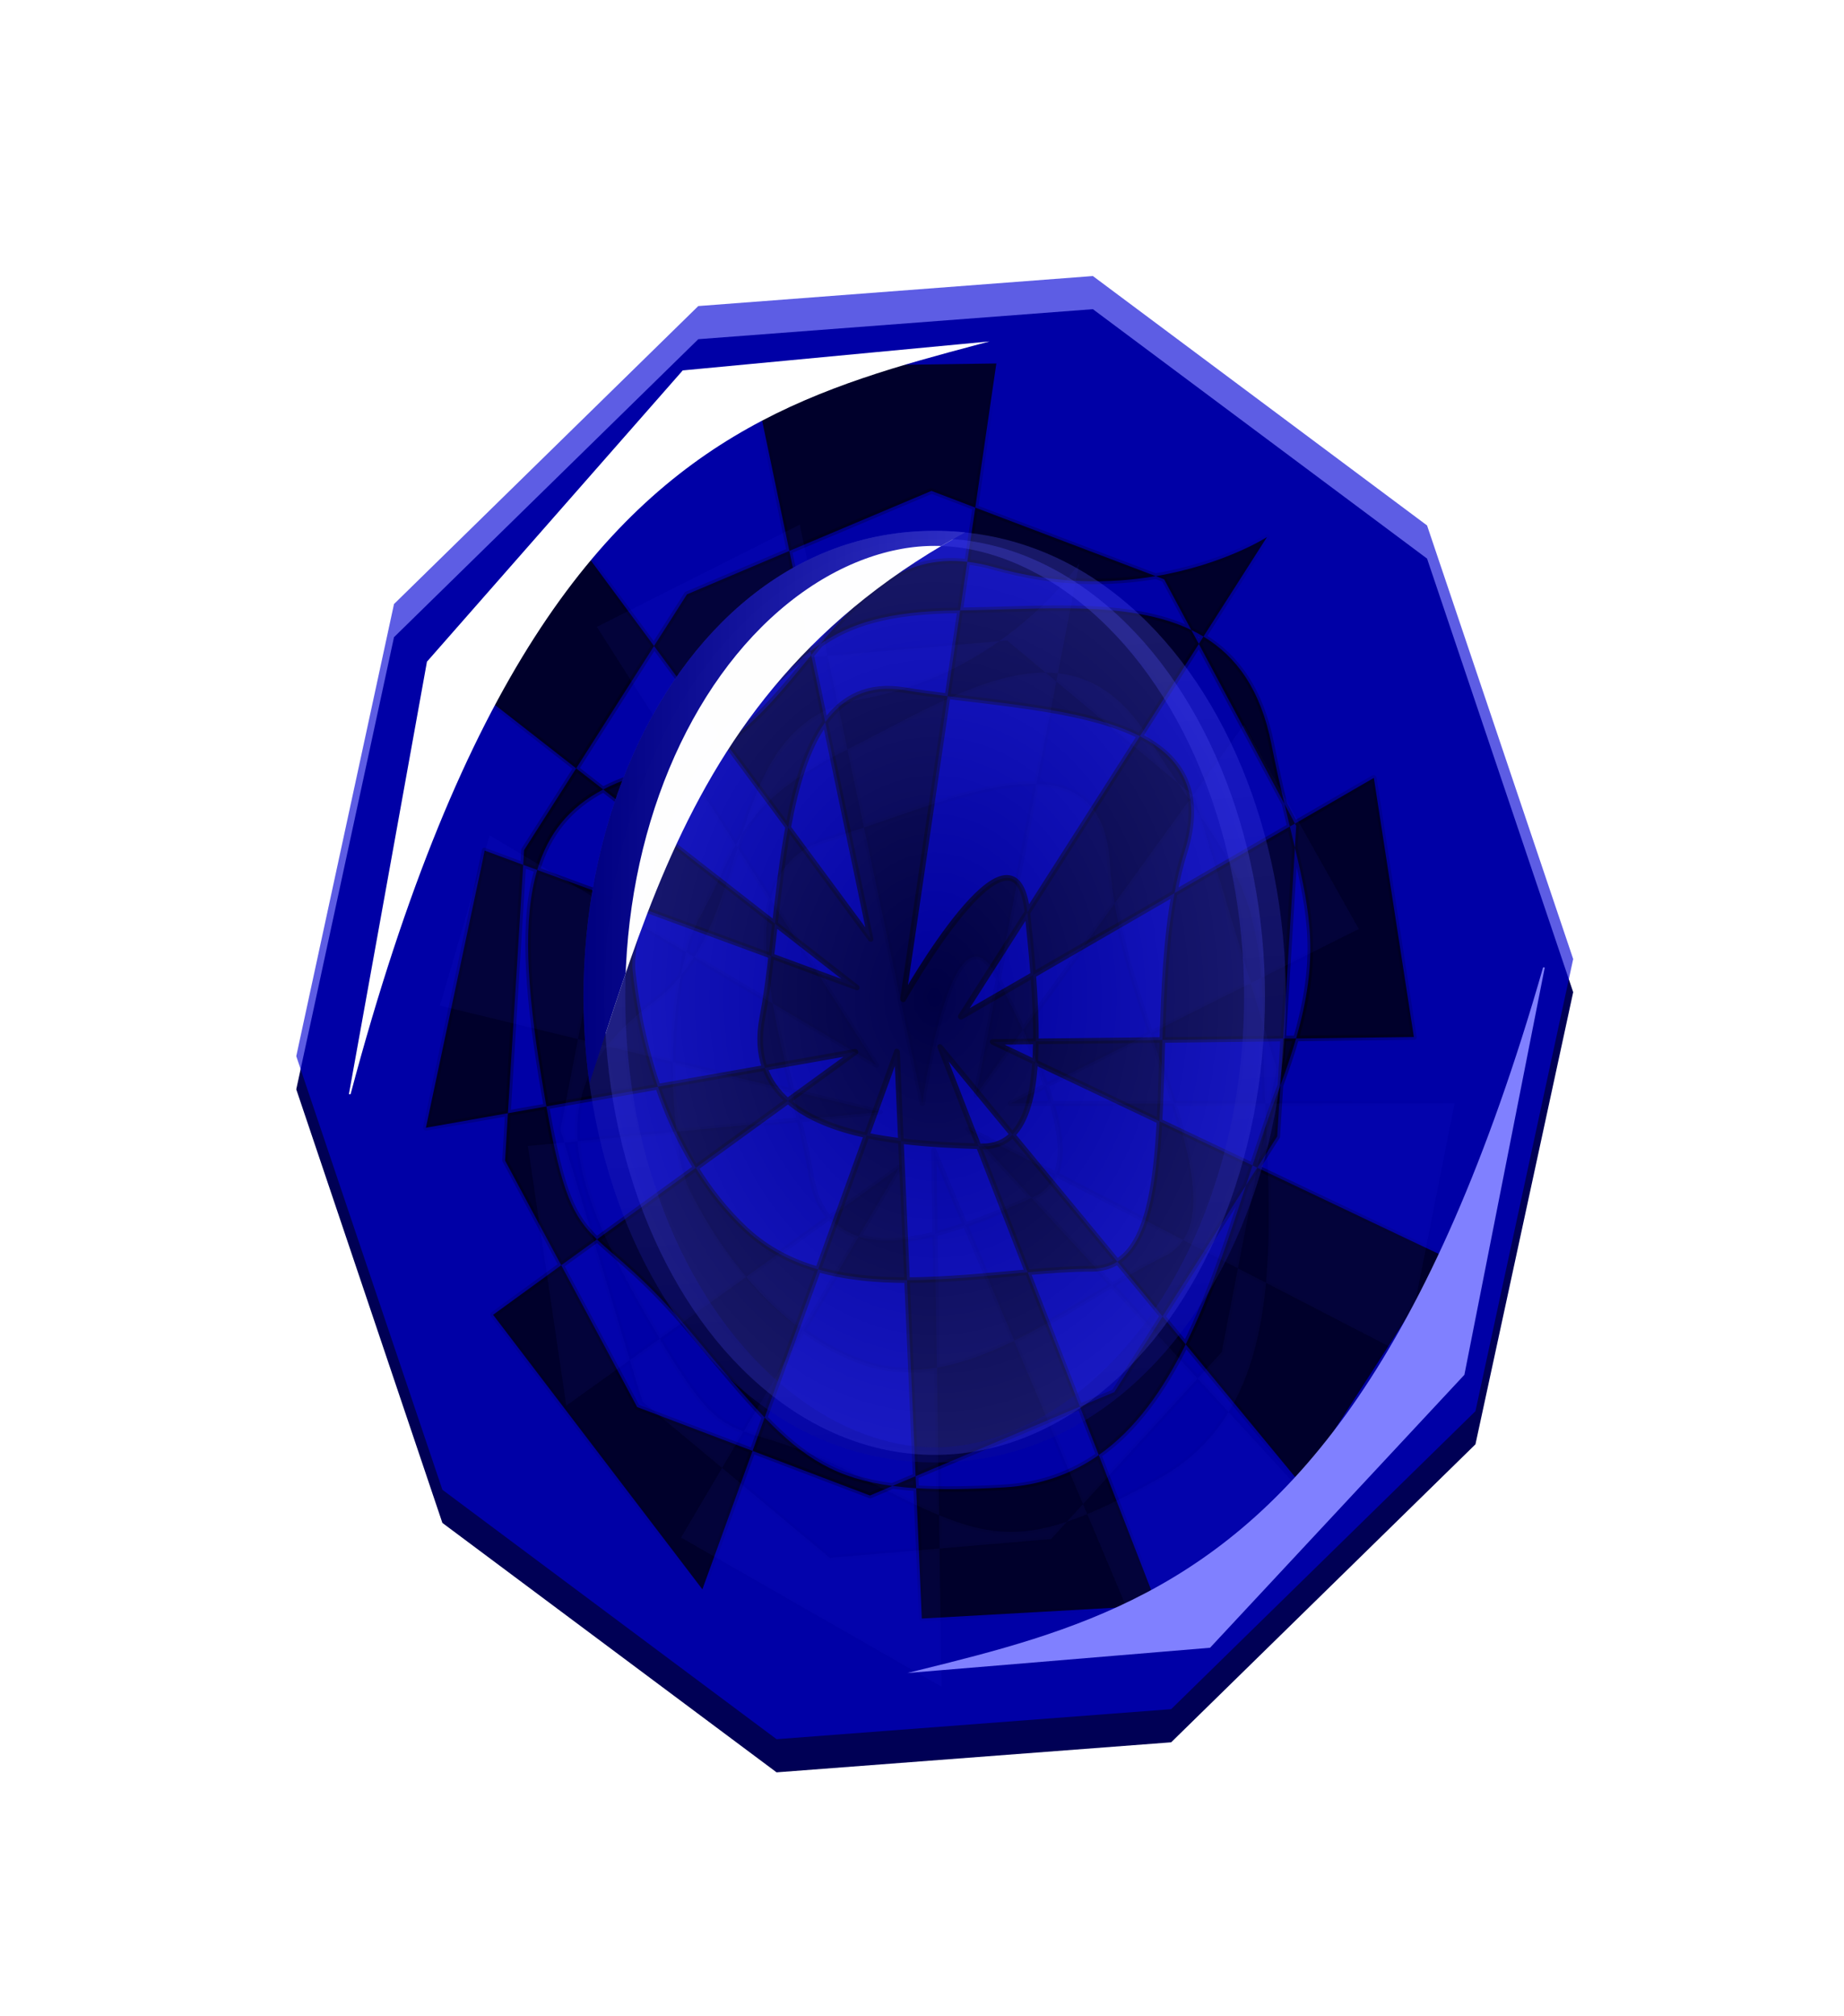
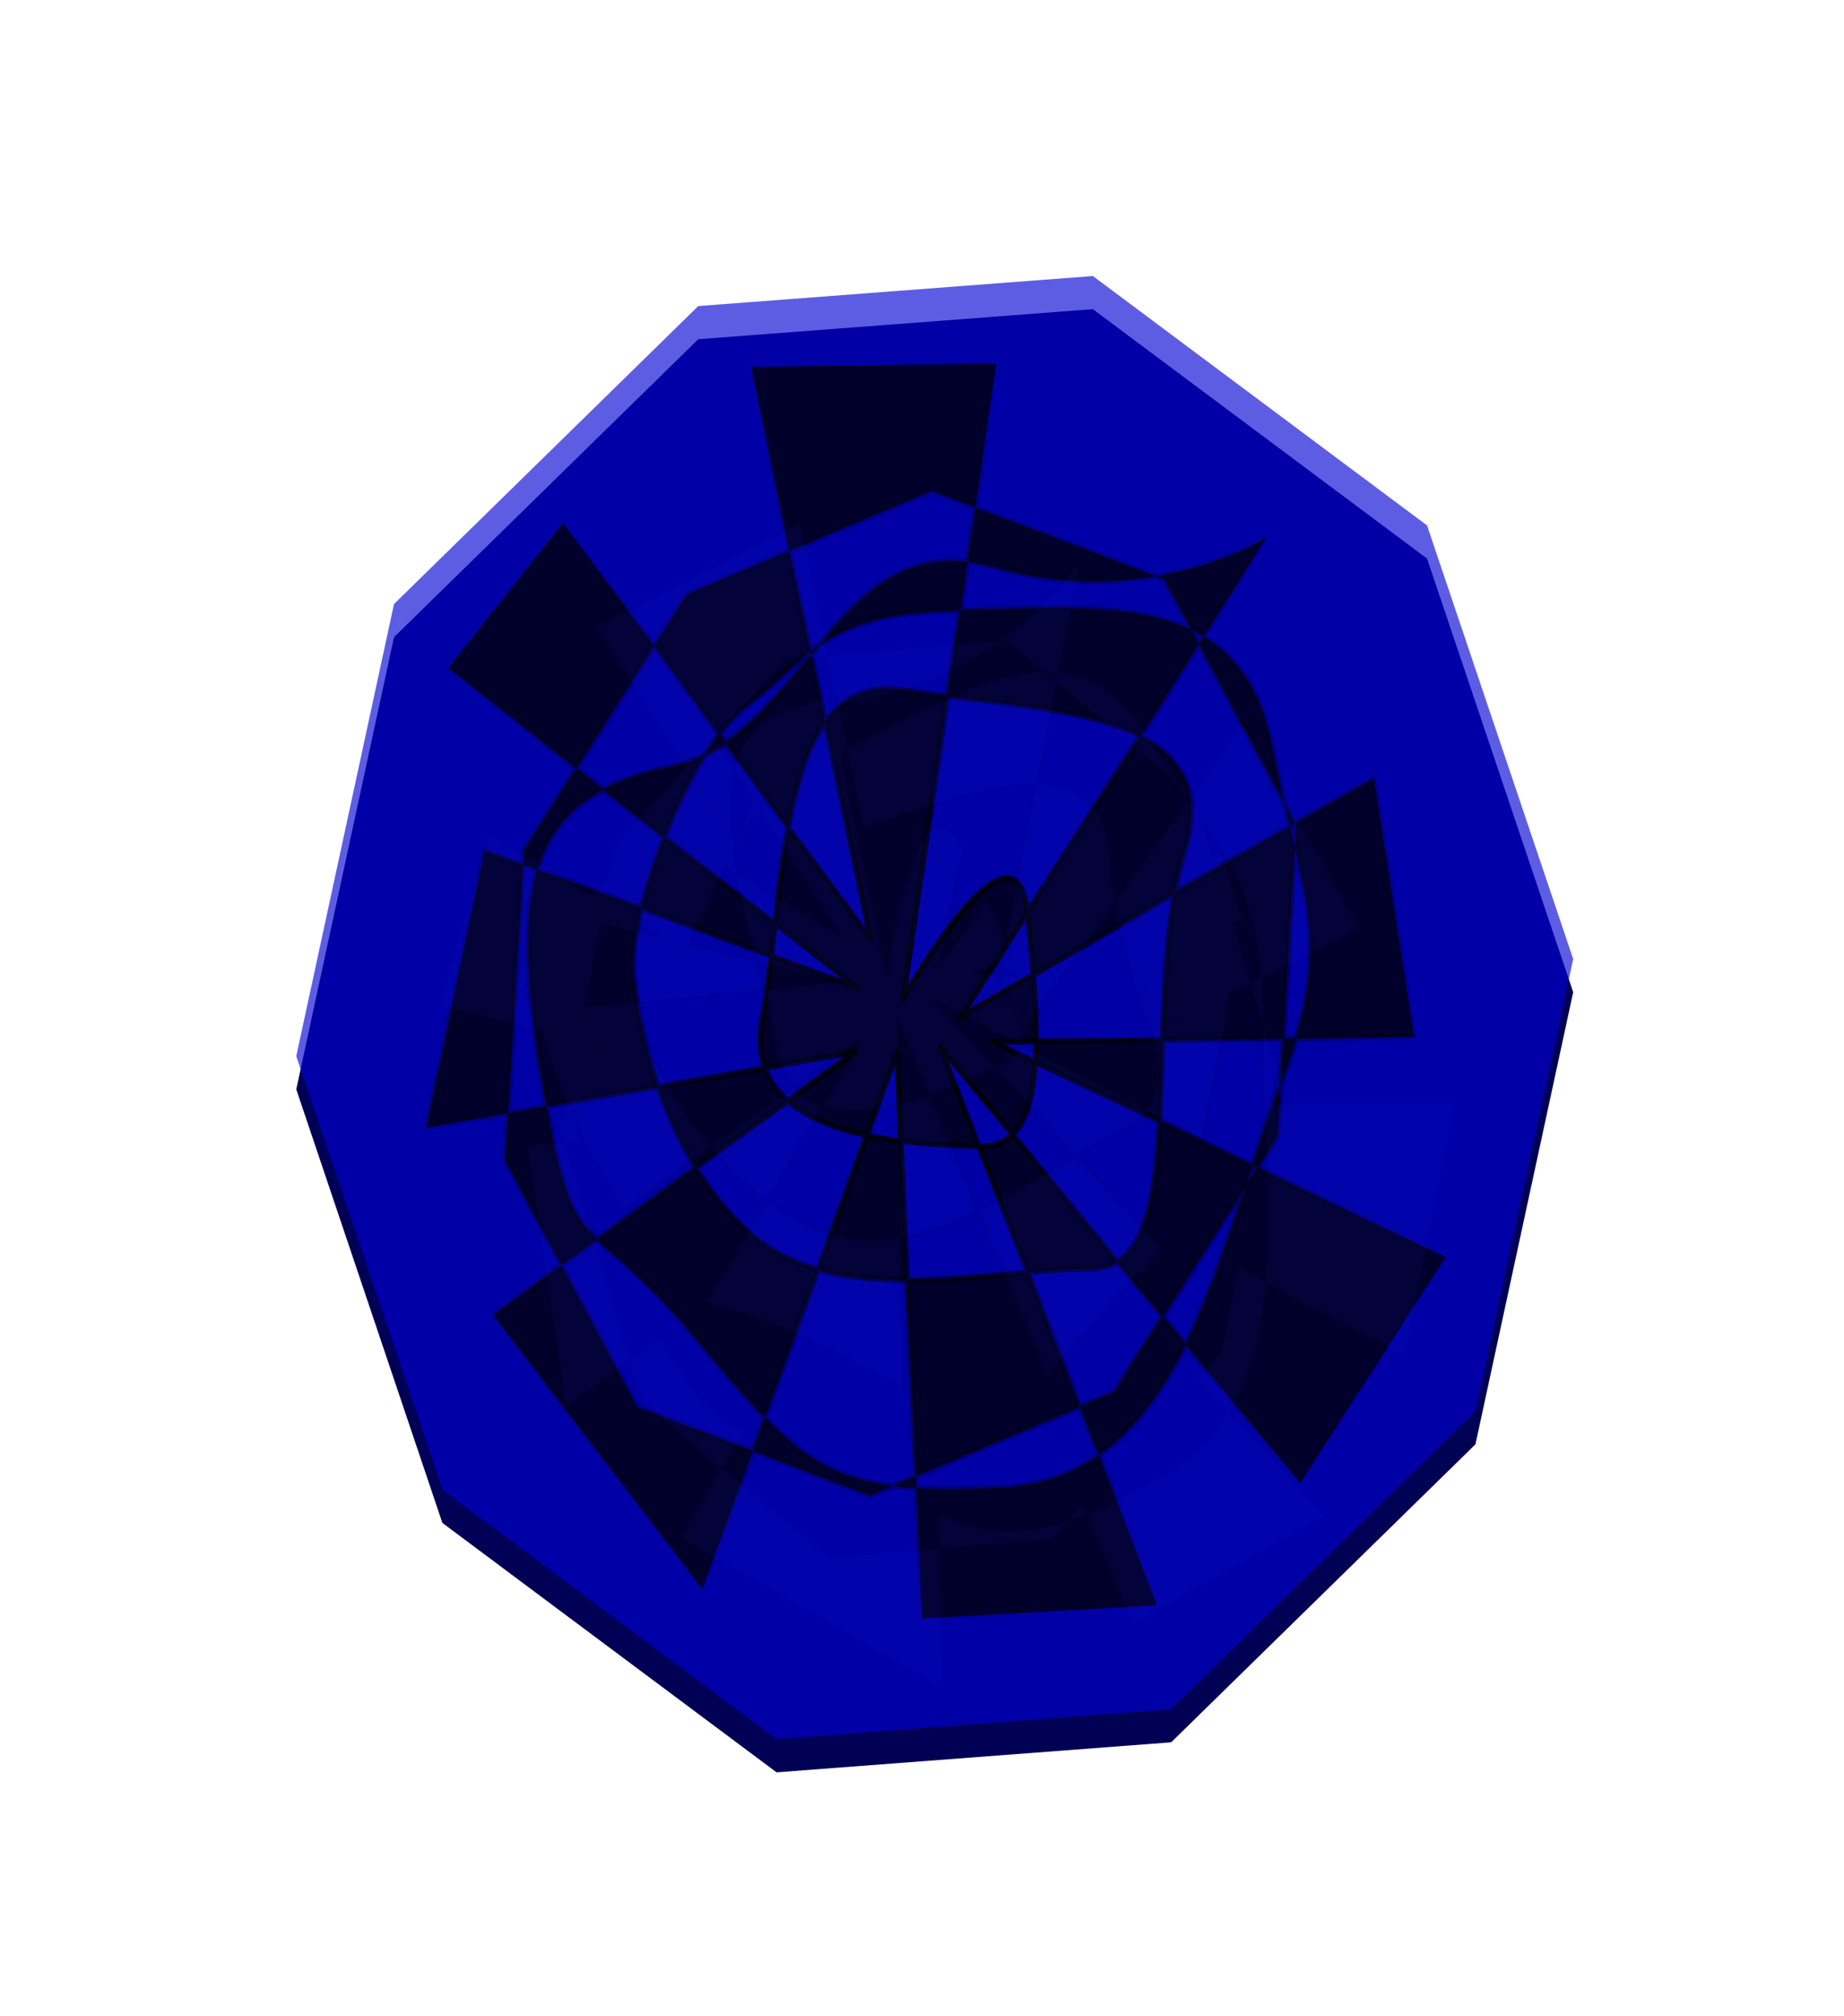
<svg xmlns="http://www.w3.org/2000/svg" xmlns:ns1="http://sodipodi.sourceforge.net/DTD/sodipodi-0.dtd" xmlns:ns2="http://www.inkscape.org/namespaces/inkscape" xmlns:xlink="http://www.w3.org/1999/xlink" id="svg2" ns1:docname="birthstone_sapphire_01.svg" viewBox="0 0 89.06 97.32" ns1:version="0.32" ns2:export-xdpi="90" version="1.0" ns2:output_extension="org.inkscape.output.svg.inkscape" ns2:export-ydpi="90" ns2:version="0.92.4 (5da689c313, 2019-01-14)" width="89.06" height="97.32">
  <ns1:namedview id="base" bordercolor="#666666" ns2:pageshadow="2" guidetolerance="10" pagecolor="#ffffff" gridtolerance="10000" ns2:window-height="1025" ns2:zoom="0.98994949" objecttolerance="10" showgrid="false" borderopacity="1.0" ns2:current-layer="svg2" ns2:cx="-582.07587" ns2:cy="128.90235" ns2:window-y="-8" ns2:window-x="-8" ns2:window-width="1920" ns2:pageopacity="0.0" ns2:document-units="px" ns2:window-maximized="1" fit-margin-top="0" fit-margin-left="0" fit-margin-right="0" fit-margin-bottom="0" />
  <defs id="defs4">
    <linearGradient id="linearGradient3533" ns2:collect="always">
      <stop id="stop3535" style="stop-color:#000080" offset="0" />
      <stop id="stop3537" style="stop-color:#5555ff" offset="1" />
    </linearGradient>
    <linearGradient id="linearGradient7402" ns2:collect="always">
      <stop id="stop7404" style="stop-color:#000000" offset="0" />
      <stop id="stop7406" style="stop-color:#000000;stop-opacity:0" offset="1" />
    </linearGradient>
    <clipPath id="clipPath7142" clipPathUnits="userSpaceOnUse">
-       <path id="path7144" ns1:nodetypes="ccccc" style="fill:none;stroke:#000000;stroke-width:0.862px" d="m 205.04,145.07 c -40.11,108.04 -97.85,86.68 -154.1,107.87 l 176.57,-10.56 21.62,-96.04 z" ns2:connector-curvature="0" />
-     </clipPath>
+       </clipPath>
    <filter id="filter7290" height="1.372" width="1.239" y="-0.186" x="-0.119" ns2:collect="always">
      <feGaussianBlur id="feGaussianBlur7292" stdDeviation="7.639" ns2:collect="always" />
    </filter>
    <filter id="filter7322" height="1.406" width="1.257" y="-0.203" x="-0.129" ns2:collect="always">
      <feGaussianBlur id="feGaussianBlur7324" stdDeviation="8.282" ns2:collect="always" />
    </filter>
    <clipPath id="clipPath7330" clipPathUnits="userSpaceOnUse">
-       <path id="path7332" ns1:nodetypes="cccc" style="fill:none;stroke:#000000;stroke-width:0.691px" d="m 382.86,312.46 c -26.97,30.36 -29.03,87.19 -35.72,136.85 l 1.77,-121.4 z" ns2:connector-curvature="0" />
-     </clipPath>
+       </clipPath>
    <filter id="filter7600" ns2:collect="always">
      <feGaussianBlur id="feGaussianBlur7602" stdDeviation="0.488" ns2:collect="always" />
    </filter>
    <filter id="filter7644" ns2:collect="always">
      <feGaussianBlur id="feGaussianBlur7646" stdDeviation="6.349" ns2:collect="always" />
    </filter>
    <filter id="filter7947" height="1.205" width="1.271" y="-0.103" x="-0.135" ns2:collect="always">
      <feGaussianBlur id="feGaussianBlur7949" stdDeviation="9.809" ns2:collect="always" />
    </filter>
    <filter id="filter8087" ns2:collect="always">
      <feGaussianBlur id="feGaussianBlur8089" stdDeviation="1.082" ns2:collect="always" />
    </filter>
    <radialGradient id="radialGradient2483" xlink:href="#linearGradient7402" gradientUnits="userSpaceOnUse" cy="404.36" cx="384.36" gradientTransform="matrix(1,0,0,1.168,0,-67.773)" r="96.468" ns2:collect="always" />
    <radialGradient id="radialGradient6559" xlink:href="#linearGradient3533" gradientUnits="userSpaceOnUse" cy="413.44" cx="374.26" gradientTransform="matrix(1,0,0,3.682,0,-1108.7)" r="25.239" ns2:collect="always" />
    <linearGradient id="linearGradient6561" y2="344.69" xlink:href="#linearGradient3533" gradientUnits="userSpaceOnUse" x2="358.48" y1="529.74" x1="398.9" ns2:collect="always" />
    <linearGradient id="linearGradient6563" y2="384.92" xlink:href="#linearGradient3533" gradientUnits="userSpaceOnUse" x2="399.5" y1="384.92" x1="349.02" ns2:collect="always" />
    <radialGradient ns2:collect="always" xlink:href="#linearGradient7402" id="radialGradient1011" gradientUnits="userSpaceOnUse" gradientTransform="matrix(1,0,0,1.168,0,-67.773)" cx="384.36" cy="404.36" r="96.468" />
  </defs>
  <g id="g6544" transform="translate(-72.472,-171.469)" ns2:label="sapphire">
    <path id="path3480" style="fill:#000055;filter:url(#filter7644)" ns1:type="star" d="M 145.462,239.189 86.459,242.994 36.489,211.39 14.639,156.451 29.253,99.161 74.751,61.403 133.754,57.598 183.724,89.201 205.575,144.141 190.96,201.431 Z" ns1:r1="95.666298" ns2:flatsided="true" transform="matrix(0.323,0,0,0.381,82.052,164.45)" ns1:arg2="1.50641" ns1:arg1="1.1922507" ns2:randomized="0" ns1:cy="150.29596" ns1:cx="110.10663" ns2:rounded="0" ns1:r2="90.984055" ns1:sides="10" />
    <path id="path3482" style="opacity:0.795;fill:#0000d4;filter:url(#filter7600)" ns1:type="star" ns1:sides="10" ns1:r1="95.666298" ns1:r2="90.984055" ns1:arg1="1.1922507" ns1:arg2="1.50641" transform="matrix(0.323,0,0,0.381,82.052,162.85)" ns2:randomized="0" ns1:cy="150.29596" ns1:cx="110.10663" ns2:rounded="0" ns2:flatsided="true" d="M 145.462,239.189 86.459,242.994 36.489,211.39 14.639,156.451 29.253,99.161 74.751,61.403 133.754,57.598 183.724,89.201 205.575,144.141 190.96,201.431 Z" />
    <path id="path3484" d="m 356.32,291.72 -38.58,19.81 17.09,27.34 18.86,-21.04 7.93,-0.68 z m 5.3,25.43 1.98,9.57 c 1.35,-0.49 2.81,-0.89 4.39,-1.18 10.91,-1.95 19.65,-6.47 26.26,-11.23 z m 32.63,-2.84 1.51,-0.13 7.32,6.23 c 0.78,0.01 1.56,0.05 2.32,0.13 l 4.08,-21.39 c 0,0 -5.08,7.86 -15.23,15.16 z m 11.15,6.23 -0.29,1.58 23.11,19.68 c -1.75,-2.63 -3.6,-5.49 -5.63,-8.83 -4.99,-8.19 -10.82,-11.73 -17.19,-12.43 z m 22.82,21.26 c 0.78,1.18 1.48,2.22 2.2,3.3 l 0.64,-0.87 z m 2.84,2.43 0.33,0.28 1.11,3.7 c 6.58,9.86 10.47,16.54 11.6,31.37 l 18.53,-9.47 -21.84,-39.61 z m 13.04,35.35 -2.03,1.02 2.36,7.94 c -0.02,-3.29 -0.13,-6.27 -0.33,-8.96 z m 0.33,8.96 c 0.01,0.46 0,0.91 0,1.38 0,4.49 0.18,9.21 0.39,14.02 h 0.88 l 1.28,-6.74 z m 1.27,15.4 -0.73,3.8 c 0.47,10.35 0.91,21 0,30.96 l 26.4,13.92 9.46,-48.68 z m -0.73,34.76 -5.33,-2.8 -3.09,16.26 -4.57,5.1 5.88,6.51 c 4.27,-7.15 6.27,-15.8 7.11,-25.07 z m -7.11,25.07 c -3.07,5.14 -7.3,9.51 -13.09,12.79 -5.33,3.02 -9.82,5.32 -13.78,6.99 l 8.69,21.06 36.4,-20.62 z m -26.87,19.78 -0.81,-1.94 -3.07,3.42 c 1.24,-0.42 2.53,-0.9 3.88,-1.48 z m -3.88,1.48 c -9.16,3.15 -15.63,2.39 -24.3,-1.27 l 0.09,6.46 21.22,-1.84 z m -24.21,5.19 -20.86,1.81 -20.49,-17.44 -7.8,13.51 49.51,28.89 z m -41.35,-15.63 4.1,-7.07 c -5.18,-1.92 -8.29,-4.8 -15.95,-17.97 l -5.68,4.14 2.39,8.04 z m -17.53,-20.9 -12.45,-42.17 -6.94,0.66 7.3,50.34 z m -12.45,-42.17 2.52,-0.26 c -0.47,-6.85 1.28,-12.82 5.61,-18.45 l -5.54,-1.36 -3.34,17.57 z m 2.59,-20.07 4.98,-26.29 -21.78,-13.2 -9.46,33.01 z m 4.98,-26.29 15.58,9.45 c 0.72,-2.65 1.6,-5.02 2.68,-6.97 2.89,-5.24 4.53,-9.72 6.76,-13.86 l -9.33,-14.91 -13.58,15.19 z m 25.02,-11.38 0.36,0.56 c 0.25,-0.84 0.51,-1.67 0.77,-2.5 -0.4,0.64 -0.78,1.28 -1.13,1.94 z m 1.13,-1.94 c 3.36,-5.52 8.37,-10.6 19.77,-16.39 0.11,-0.05 0.21,-0.1 0.32,-0.16 l -1.78,-8.57 c -10.84,3.9 -14.86,14.03 -18.31,25.12 z m 20.09,-16.55 3.15,15.14 c 11.25,-3.9 23.59,-8.76 32.79,-8.47 l 3.79,-19.84 -2.03,-1.71 c -11.6,-0.07 -24.78,8.29 -37.7,14.88 z m 35.94,6.67 -7.23,37.88 c 0.04,0.06 0.06,0.11 0.09,0.18 1.56,3.23 3.13,6.47 4.58,9.67 l 17.43,-24.55 c -0.43,-2.53 -0.75,-5.02 -0.88,-7.41 -0.6,-11.55 -6.16,-15.53 -13.99,-15.77 z m 14.87,23.18 c 1.38,8.09 4.1,16.76 6.87,25.17 l 19.01,-9.71 -9.57,-32.39 c -0.65,-0.96 -1.38,-2.08 -2.08,-3.11 z m 6.87,25.17 -19.91,10.15 c 0.42,1.19 0.79,2.35 1.12,3.48 h 23.2 c -1.32,-4.36 -2.87,-8.95 -4.41,-13.63 z m 4.41,13.63 c 3.44,11.29 5.38,20.99 1.76,26.47 l 10.41,5.49 5.33,-28.16 c -0.05,-1.27 -0.1,-2.55 -0.15,-3.8 z m 1.76,26.47 -24.19,-12.74 c -0.78,1.94 -2.16,3.45 -4.3,4.42 -0.1,0.04 -0.24,0.1 -0.34,0.15 l 15.27,16.95 c -5.93,3.59 -12.21,7.58 -18.58,10.75 l 13.09,31.67 21.8,-24.35 -16.29,-18.07 c 3.4,-2.06 6.67,-4 9.8,-5.54 1.62,-0.8 2.85,-1.89 3.74,-3.24 z m -32.14,19.53 -9.3,-22.47 c -1.88,0.66 -3.8,1.27 -5.75,1.76 l 0.36,25.91 c 4.89,-0.86 9.82,-2.79 14.69,-5.2 z m -14.69,5.2 c -4.63,0.82 -9.22,0.69 -13.69,-0.86 -4.33,-1.51 -8.23,-3.73 -11.73,-6.31 l -11.33,19.55 c 4.27,1.59 9.97,2.55 20.88,8.2 6.52,3.38 11.71,6.11 16.28,8.04 z m -25.42,-7.17 10.54,-18.25 c -2.17,-0.68 -4.09,-1.85 -5.61,-3.65 l -15.77,11.49 c 3.03,3.67 6.64,7.31 10.84,10.41 z m -10.84,-10.41 c -5.5,-6.67 -9.11,-13.41 -10.92,-17.11 -1.01,-2.06 -1.83,-6.1 -2.37,-11.05 l -18.76,1.86 c 0.63,9.2 5.27,20.02 13.11,33.93 0.89,1.58 1.71,3.01 2.5,4.36 z m -13.29,-28.16 23.38,-2.3 c -0.43,-1.84 -0.89,-3.71 -1.35,-5.61 l -22.66,-5.59 c -0.05,4.82 0.2,9.46 0.63,13.5 z m -0.63,-13.5 c 0.06,-5.66 0.5,-11.51 1.47,-16.72 -1.46,1.81 -3.12,3.48 -5.03,4.95 -3.72,2.86 -6.69,5.73 -8.96,8.68 z m 22.66,5.59 16.74,4.11 -15.39,1.5 c 0.91,3.84 1.73,7.53 2.28,10.88 0.58,3.54 1.77,6.16 3.4,8.09 l 13.35,-9.75 -7.74,13.4 c 4.21,1.32 9.38,0.81 14.52,-0.49 l -0.22,-16.21 5.97,14.45 c 4.92,-1.72 9.41,-3.78 12.61,-5.23 l -12.03,-13.35 16.67,8.78 c 1.38,-3.44 0.85,-8.23 -0.77,-13.73 h -7.9 l 6.78,-3.48 c -1.2,-3.42 -2.72,-7.06 -4.39,-10.77 l -8.95,12.59 4.28,-22.44 c -8.68,-17.66 -14.46,24.1 -14.46,24.1 l -11.1,-53.51 c -2.43,0.85 -4.81,1.66 -7.09,2.35 -6.11,1.85 -9.31,6.01 -10.68,11.54 l 20.14,32.19 -19.71,-11.95 c 0.96,5.56 2.33,11.34 3.69,16.93 z m -3.69,-16.93 c -1.3,-7.49 -1.83,-14.58 -0.43,-20.24 l -6.24,-9.98 c -2.22,7.31 -4.4,14.86 -8.27,21.19 z m -14.94,-9.03 -1.53,-0.92 c -0.39,1.43 -0.72,2.94 -1.01,4.51 0.92,-1.15 1.77,-2.33 2.54,-3.59 z" style="fill:#00002b;stroke:url(#radialGradient1011);stroke-width:0.983;stroke-linecap:round;stroke-linejoin:round;filter:url(#filter7947)" transform="matrix(0.259,0.123,-0.094,0.248,55.728,72.842)" ns2:connector-curvature="0" />
-     <path id="path3486" style="opacity:0.263;fill:#2a2aff;stroke:url(#radialGradient2483);stroke-width:0.983;stroke-linecap:round;stroke-linejoin:round;filter:url(#filter8087)" transform="matrix(0.254,0,0,0.249,20.592,124.16)" d="m 356.32,291.72 -38.58,19.81 17.09,27.34 18.86,-21.04 7.93,-0.68 z m 5.3,25.43 1.98,9.57 c 1.35,-0.49 2.81,-0.89 4.39,-1.18 10.91,-1.95 19.65,-6.47 26.26,-11.23 z m 32.63,-2.84 1.51,-0.13 7.32,6.23 c 0.78,0.01 1.56,0.05 2.32,0.13 l 4.08,-21.39 c 0,0 -5.08,7.86 -15.23,15.16 z m 11.15,6.23 -0.29,1.58 23.11,19.68 c -1.75,-2.63 -3.6,-5.49 -5.63,-8.83 -4.99,-8.19 -10.82,-11.73 -17.19,-12.43 z m 22.82,21.26 c 0.78,1.18 1.48,2.22 2.2,3.3 l 0.64,-0.87 z m 2.84,2.43 0.33,0.28 1.11,3.7 c 6.58,9.86 10.47,16.54 11.6,31.37 l 18.53,-9.47 -21.84,-39.61 z m 13.04,35.35 -2.03,1.02 2.36,7.94 c -0.02,-3.29 -0.13,-6.27 -0.33,-8.96 z m 0.33,8.96 c 0.01,0.46 0,0.91 0,1.38 0,4.49 0.18,9.21 0.39,14.02 h 0.88 l 1.28,-6.74 z m 1.27,15.4 -0.73,3.8 c 0.47,10.35 0.91,21 0,30.96 l 26.4,13.92 9.46,-48.68 z m -0.73,34.76 -5.33,-2.8 -3.09,16.26 -4.57,5.1 5.88,6.51 c 4.27,-7.15 6.27,-15.8 7.11,-25.07 z m -7.11,25.07 c -3.07,5.14 -7.3,9.51 -13.09,12.79 -5.33,3.02 -9.82,5.32 -13.78,6.99 l 8.69,21.06 36.4,-20.62 z m -26.87,19.78 -0.81,-1.94 -3.07,3.42 c 1.24,-0.42 2.53,-0.9 3.88,-1.48 z m -3.88,1.48 c -9.16,3.15 -15.63,2.39 -24.3,-1.27 l 0.09,6.46 21.22,-1.84 z m -24.21,5.19 -20.86,1.81 -20.49,-17.44 -7.8,13.51 49.51,28.89 z m -41.35,-15.63 4.1,-7.07 c -5.18,-1.92 -8.29,-4.8 -15.95,-17.97 l -5.68,4.14 2.39,8.04 z m -17.53,-20.9 -12.45,-42.17 -6.94,0.66 7.3,50.34 z m -12.45,-42.17 2.52,-0.26 c -0.47,-6.85 1.28,-12.82 5.61,-18.45 l -5.54,-1.36 -3.34,17.57 z m 2.59,-20.07 4.98,-26.29 -21.78,-13.2 -9.46,33.01 z m 4.98,-26.29 15.58,9.45 c 0.72,-2.65 1.6,-5.02 2.68,-6.97 2.89,-5.24 4.53,-9.72 6.76,-13.86 l -9.33,-14.91 -13.58,15.19 z m 25.02,-11.38 0.36,0.56 c 0.25,-0.84 0.51,-1.67 0.77,-2.5 -0.4,0.64 -0.78,1.28 -1.13,1.94 z m 1.13,-1.94 c 3.36,-5.52 8.37,-10.6 19.77,-16.39 0.11,-0.05 0.21,-0.1 0.32,-0.16 l -1.78,-8.57 c -10.84,3.9 -14.86,14.03 -18.31,25.12 z m 20.09,-16.55 3.15,15.14 c 11.25,-3.9 23.59,-8.76 32.79,-8.47 l 3.79,-19.84 -2.03,-1.71 c -11.6,-0.07 -24.78,8.29 -37.7,14.88 z m 35.94,6.67 -7.23,37.88 c 0.04,0.06 0.06,0.11 0.09,0.18 1.56,3.23 3.13,6.47 4.58,9.67 l 17.43,-24.55 c -0.43,-2.53 -0.75,-5.02 -0.88,-7.41 -0.6,-11.55 -6.16,-15.53 -13.99,-15.77 z m 14.87,23.18 c 1.38,8.09 4.1,16.76 6.87,25.17 l 19.01,-9.71 -9.57,-32.39 c -0.65,-0.96 -1.38,-2.08 -2.08,-3.11 z m 6.87,25.17 -19.91,10.15 c 0.42,1.19 0.79,2.35 1.12,3.48 h 23.2 c -1.32,-4.36 -2.87,-8.95 -4.41,-13.63 z m 4.41,13.63 c 3.44,11.29 5.38,20.99 1.76,26.47 l 10.41,5.49 5.33,-28.16 c -0.05,-1.27 -0.1,-2.55 -0.15,-3.8 z m 1.76,26.47 -24.19,-12.74 c -0.78,1.94 -2.16,3.45 -4.3,4.42 -0.1,0.04 -0.24,0.1 -0.34,0.15 l 15.27,16.95 c -5.93,3.59 -12.21,7.58 -18.58,10.75 l 13.09,31.67 21.8,-24.35 -16.29,-18.07 c 3.4,-2.06 6.67,-4 9.8,-5.54 1.62,-0.8 2.85,-1.89 3.74,-3.24 z m -32.14,19.53 -9.3,-22.47 c -1.88,0.66 -3.8,1.27 -5.75,1.76 l 0.36,25.91 c 4.89,-0.86 9.82,-2.79 14.69,-5.2 z m -14.69,5.2 c -4.63,0.82 -9.22,0.69 -13.69,-0.86 -4.33,-1.51 -8.23,-3.73 -11.73,-6.31 l -11.33,19.55 c 4.27,1.59 9.97,2.55 20.88,8.2 6.52,3.38 11.71,6.11 16.28,8.04 z m -25.42,-7.17 10.54,-18.25 c -2.17,-0.68 -4.09,-1.85 -5.61,-3.65 l -15.77,11.49 c 3.03,3.67 6.64,7.31 10.84,10.41 z m -10.84,-10.41 c -5.5,-6.67 -9.11,-13.41 -10.92,-17.11 -1.01,-2.06 -1.83,-6.1 -2.37,-11.05 l -18.76,1.86 c 0.63,9.2 5.27,20.02 13.11,33.93 0.89,1.58 1.71,3.01 2.5,4.36 z m -13.29,-28.16 23.38,-2.3 c -0.43,-1.84 -0.89,-3.71 -1.35,-5.61 l -22.66,-5.59 c -0.05,4.82 0.2,9.46 0.63,13.5 z m -0.63,-13.5 c 0.06,-5.66 0.5,-11.51 1.47,-16.72 -1.46,1.81 -3.12,3.48 -5.03,4.95 -3.72,2.86 -6.69,5.73 -8.96,8.68 z m 22.66,5.59 16.74,4.11 -15.39,1.5 c 0.91,3.84 1.73,7.53 2.28,10.88 0.58,3.54 1.77,6.16 3.4,8.09 l 13.35,-9.75 -7.74,13.4 c 4.21,1.32 9.38,0.81 14.52,-0.49 l -0.22,-16.21 5.97,14.45 c 4.92,-1.72 9.41,-3.78 12.61,-5.23 l -12.03,-13.35 16.67,8.78 c 1.38,-3.44 0.85,-8.23 -0.77,-13.73 h -7.9 l 6.78,-3.48 c -1.2,-3.42 -2.72,-7.06 -4.39,-10.77 l -8.95,12.59 4.28,-22.44 c -8.68,-17.66 -14.46,24.1 -14.46,24.1 l -11.1,-53.51 c -2.43,0.85 -4.81,1.66 -7.09,2.35 -6.11,1.85 -9.31,6.01 -10.68,11.54 l 20.14,32.19 -19.71,-11.95 c 0.96,5.56 2.33,11.34 3.69,16.93 z m -3.69,-16.93 c -1.3,-7.49 -1.83,-14.58 -0.43,-20.24 l -6.24,-9.98 c -2.22,7.31 -4.4,14.86 -8.27,21.19 z m -14.94,-9.03 -1.53,-0.92 c -0.39,1.43 -0.72,2.94 -1.01,4.51 0.92,-1.15 1.77,-2.33 2.54,-3.59 z" ns2:connector-curvature="0" />
+     <path id="path3486" style="opacity:0.263;fill:#2a2aff;stroke:url(#radialGradient2483);stroke-width:0.983;stroke-linecap:round;stroke-linejoin:round;filter:url(#filter8087)" transform="matrix(0.254,0,0,0.249,20.592,124.16)" d="m 356.32,291.72 -38.58,19.81 17.09,27.34 18.86,-21.04 7.93,-0.68 z m 5.3,25.43 1.98,9.57 c 1.35,-0.49 2.81,-0.89 4.39,-1.18 10.91,-1.95 19.65,-6.47 26.26,-11.23 z m 32.63,-2.84 1.51,-0.13 7.32,6.23 c 0.78,0.01 1.56,0.05 2.32,0.13 l 4.08,-21.39 c 0,0 -5.08,7.86 -15.23,15.16 z m 11.15,6.23 -0.29,1.58 23.11,19.68 c -1.75,-2.63 -3.6,-5.49 -5.63,-8.83 -4.99,-8.19 -10.82,-11.73 -17.19,-12.43 z m 22.82,21.26 c 0.78,1.18 1.48,2.22 2.2,3.3 l 0.64,-0.87 z m 2.84,2.43 0.33,0.28 1.11,3.7 c 6.58,9.86 10.47,16.54 11.6,31.37 l 18.53,-9.47 -21.84,-39.61 z m 13.04,35.35 -2.03,1.02 2.36,7.94 c -0.02,-3.29 -0.13,-6.27 -0.33,-8.96 z m 0.33,8.96 c 0.01,0.46 0,0.91 0,1.38 0,4.49 0.18,9.21 0.39,14.02 h 0.88 l 1.28,-6.74 z m 1.27,15.4 -0.73,3.8 c 0.47,10.35 0.91,21 0,30.96 l 26.4,13.92 9.46,-48.68 z m -0.73,34.76 -5.33,-2.8 -3.09,16.26 -4.57,5.1 5.88,6.51 c 4.27,-7.15 6.27,-15.8 7.11,-25.07 z m -7.11,25.07 c -3.07,5.14 -7.3,9.51 -13.09,12.79 -5.33,3.02 -9.82,5.32 -13.78,6.99 l 8.69,21.06 36.4,-20.62 z m -26.87,19.78 -0.81,-1.94 -3.07,3.42 c 1.24,-0.42 2.53,-0.9 3.88,-1.48 z m -3.88,1.48 c -9.16,3.15 -15.63,2.39 -24.3,-1.27 l 0.09,6.46 21.22,-1.84 z m -24.21,5.19 -20.86,1.81 -20.49,-17.44 -7.8,13.51 49.51,28.89 z m -41.35,-15.63 4.1,-7.07 c -5.18,-1.92 -8.29,-4.8 -15.95,-17.97 l -5.68,4.14 2.39,8.04 z m -17.53,-20.9 -12.45,-42.17 -6.94,0.66 7.3,50.34 z m -12.45,-42.17 2.52,-0.26 c -0.47,-6.85 1.28,-12.82 5.61,-18.45 l -5.54,-1.36 -3.34,17.57 z m 2.59,-20.07 4.98,-26.29 -21.78,-13.2 -9.46,33.01 z m 4.98,-26.29 15.58,9.45 c 0.72,-2.65 1.6,-5.02 2.68,-6.97 2.89,-5.24 4.53,-9.72 6.76,-13.86 l -9.33,-14.91 -13.58,15.19 z m 25.02,-11.38 0.36,0.56 c 0.25,-0.84 0.51,-1.67 0.77,-2.5 -0.4,0.64 -0.78,1.28 -1.13,1.94 z m 1.13,-1.94 c 3.36,-5.52 8.37,-10.6 19.77,-16.39 0.11,-0.05 0.21,-0.1 0.32,-0.16 l -1.78,-8.57 c -10.84,3.9 -14.86,14.03 -18.31,25.12 z m 20.09,-16.55 3.15,15.14 c 11.25,-3.9 23.59,-8.76 32.79,-8.47 l 3.79,-19.84 -2.03,-1.71 c -11.6,-0.07 -24.78,8.29 -37.7,14.88 z m 35.94,6.67 -7.23,37.88 c 0.04,0.06 0.06,0.11 0.09,0.18 1.56,3.23 3.13,6.47 4.58,9.67 l 17.43,-24.55 c -0.43,-2.53 -0.75,-5.02 -0.88,-7.41 -0.6,-11.55 -6.16,-15.53 -13.99,-15.77 z m 14.87,23.18 c 1.38,8.09 4.1,16.76 6.87,25.17 l 19.01,-9.71 -9.57,-32.39 c -0.65,-0.96 -1.38,-2.08 -2.08,-3.11 z c 0.42,1.19 0.79,2.35 1.12,3.48 h 23.2 c -1.32,-4.36 -2.87,-8.95 -4.41,-13.63 z m 4.41,13.63 c 3.44,11.29 5.38,20.99 1.76,26.47 l 10.41,5.49 5.33,-28.16 c -0.05,-1.27 -0.1,-2.55 -0.15,-3.8 z m 1.76,26.47 -24.19,-12.74 c -0.78,1.94 -2.16,3.45 -4.3,4.42 -0.1,0.04 -0.24,0.1 -0.34,0.15 l 15.27,16.95 c -5.93,3.59 -12.21,7.58 -18.58,10.75 l 13.09,31.67 21.8,-24.35 -16.29,-18.07 c 3.4,-2.06 6.67,-4 9.8,-5.54 1.62,-0.8 2.85,-1.89 3.74,-3.24 z m -32.14,19.53 -9.3,-22.47 c -1.88,0.66 -3.8,1.27 -5.75,1.76 l 0.36,25.91 c 4.89,-0.86 9.82,-2.79 14.69,-5.2 z m -14.69,5.2 c -4.63,0.82 -9.22,0.69 -13.69,-0.86 -4.33,-1.51 -8.23,-3.73 -11.73,-6.31 l -11.33,19.55 c 4.27,1.59 9.97,2.55 20.88,8.2 6.52,3.38 11.71,6.11 16.28,8.04 z m -25.42,-7.17 10.54,-18.25 c -2.17,-0.68 -4.09,-1.85 -5.61,-3.65 l -15.77,11.49 c 3.03,3.67 6.64,7.31 10.84,10.41 z m -10.84,-10.41 c -5.5,-6.67 -9.11,-13.41 -10.92,-17.11 -1.01,-2.06 -1.83,-6.1 -2.37,-11.05 l -18.76,1.86 c 0.63,9.2 5.27,20.02 13.11,33.93 0.89,1.58 1.71,3.01 2.5,4.36 z m -13.29,-28.16 23.38,-2.3 c -0.43,-1.84 -0.89,-3.71 -1.35,-5.61 l -22.66,-5.59 c -0.05,4.82 0.2,9.46 0.63,13.5 z m -0.63,-13.5 c 0.06,-5.66 0.5,-11.51 1.47,-16.72 -1.46,1.81 -3.12,3.48 -5.03,4.95 -3.72,2.86 -6.69,5.73 -8.96,8.68 z m 22.66,5.59 16.74,4.11 -15.39,1.5 c 0.91,3.84 1.73,7.53 2.28,10.88 0.58,3.54 1.77,6.16 3.4,8.09 l 13.35,-9.75 -7.74,13.4 c 4.21,1.32 9.38,0.81 14.52,-0.49 l -0.22,-16.21 5.97,14.45 c 4.92,-1.72 9.41,-3.78 12.61,-5.23 l -12.03,-13.35 16.67,8.78 c 1.38,-3.44 0.85,-8.23 -0.77,-13.73 h -7.9 l 6.78,-3.48 c -1.2,-3.42 -2.72,-7.06 -4.39,-10.77 l -8.95,12.59 4.28,-22.44 c -8.68,-17.66 -14.46,24.1 -14.46,24.1 l -11.1,-53.51 c -2.43,0.85 -4.81,1.66 -7.09,2.35 -6.11,1.85 -9.31,6.01 -10.68,11.54 l 20.14,32.19 -19.71,-11.95 c 0.96,5.56 2.33,11.34 3.69,16.93 z m -3.69,-16.93 c -1.3,-7.49 -1.83,-14.58 -0.43,-20.24 l -6.24,-9.98 c -2.22,7.31 -4.4,14.86 -8.27,21.19 z m -14.94,-9.03 -1.53,-0.92 c -0.39,1.43 -0.72,2.94 -1.01,4.51 0.92,-1.15 1.77,-2.33 2.54,-3.59 z" ns2:connector-curvature="0" />
    <path id="path3488" style="fill:#8080ff;filter:url(#filter7322)" ns1:type="star" d="M 145.462,239.189 86.459,242.994 36.489,211.39 14.639,156.451 29.253,99.161 74.751,61.403 133.754,57.598 183.724,89.201 205.575,144.141 190.96,201.431 Z" clip-path="url(#clipPath7142)" ns1:r1="95.666298" ns2:flatsided="true" transform="matrix(0.27,0,0,0.349,91.639,167.54)" ns1:arg2="1.50641" ns1:arg1="1.1922507" ns2:randomized="0" ns1:cy="150.29596" ns1:cx="110.10663" ns2:rounded="0" ns1:r2="90.984055" ns1:sides="10" />
-     <ellipse id="path3490" style="opacity:0.284;fill:url(#radialGradient6559);stroke:url(#linearGradient6561);stroke-width:3;stroke-linecap:round;stroke-linejoin:round" transform="matrix(0.672,0,0,0.242,-133.89,119.53)" cx="374.262" cy="413.441" rx="23.739" ry="91.419" />
    <path id="path3492" style="fill:#ffffff;filter:url(#filter7290)" ns1:type="star" ns1:sides="10" clip-path="url(#clipPath7142)" ns1:r1="95.666298" ns1:r2="90.984055" ns1:arg1="1.1922507" ns1:arg2="1.50641" transform="matrix(-0.274,0.002,-0.003,-0.37,146.02,277.56)" ns2:randomized="0" ns1:cy="150.29596" ns1:cx="110.10663" ns2:rounded="0" ns2:flatsided="true" d="M 145.462,239.189 86.459,242.994 36.489,211.39 14.639,156.451 29.253,99.161 74.751,61.403 133.754,57.598 183.724,89.201 205.575,144.141 190.96,201.431 Z" />
    <ellipse id="path3494" style="opacity:0.995;fill:#ffffff;stroke:url(#linearGradient6563);stroke-width:3;stroke-linecap:round;stroke-linejoin:round" clip-path="url(#clipPath7330)" transform="matrix(0.672,0,0,0.242,-133.89,119.53)" cx="374.262" cy="413.441" rx="23.739" ry="91.419" />
    <ellipse id="path3496" style="opacity:0;stroke-width:3" transform="matrix(0.672,0,0,0.242,-133.89,119.53)" cx="374.262" cy="413.441" rx="23.739" ry="91.419" />
  </g>
</svg>